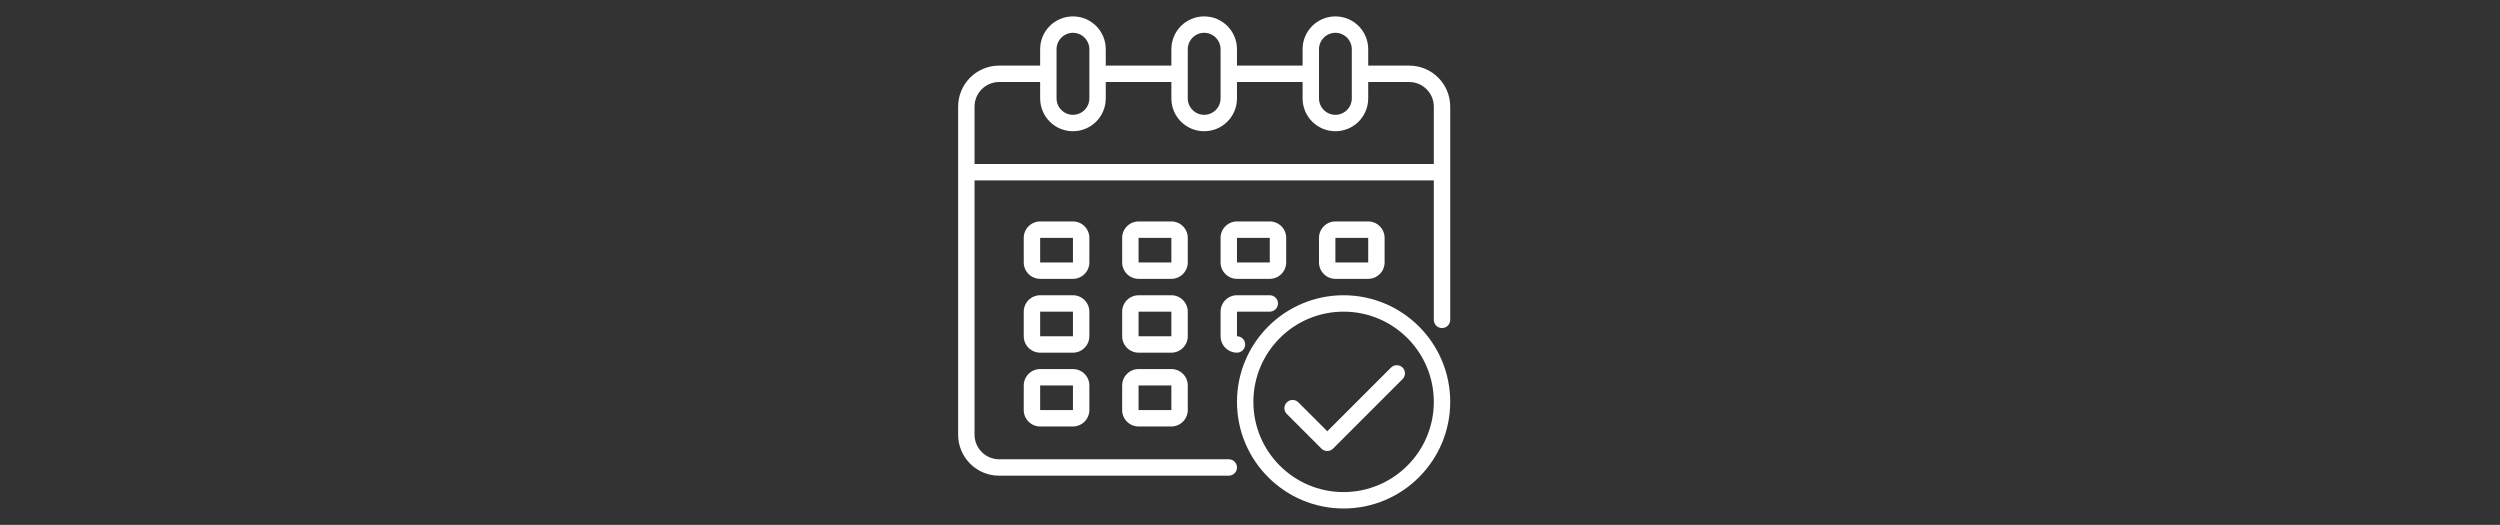
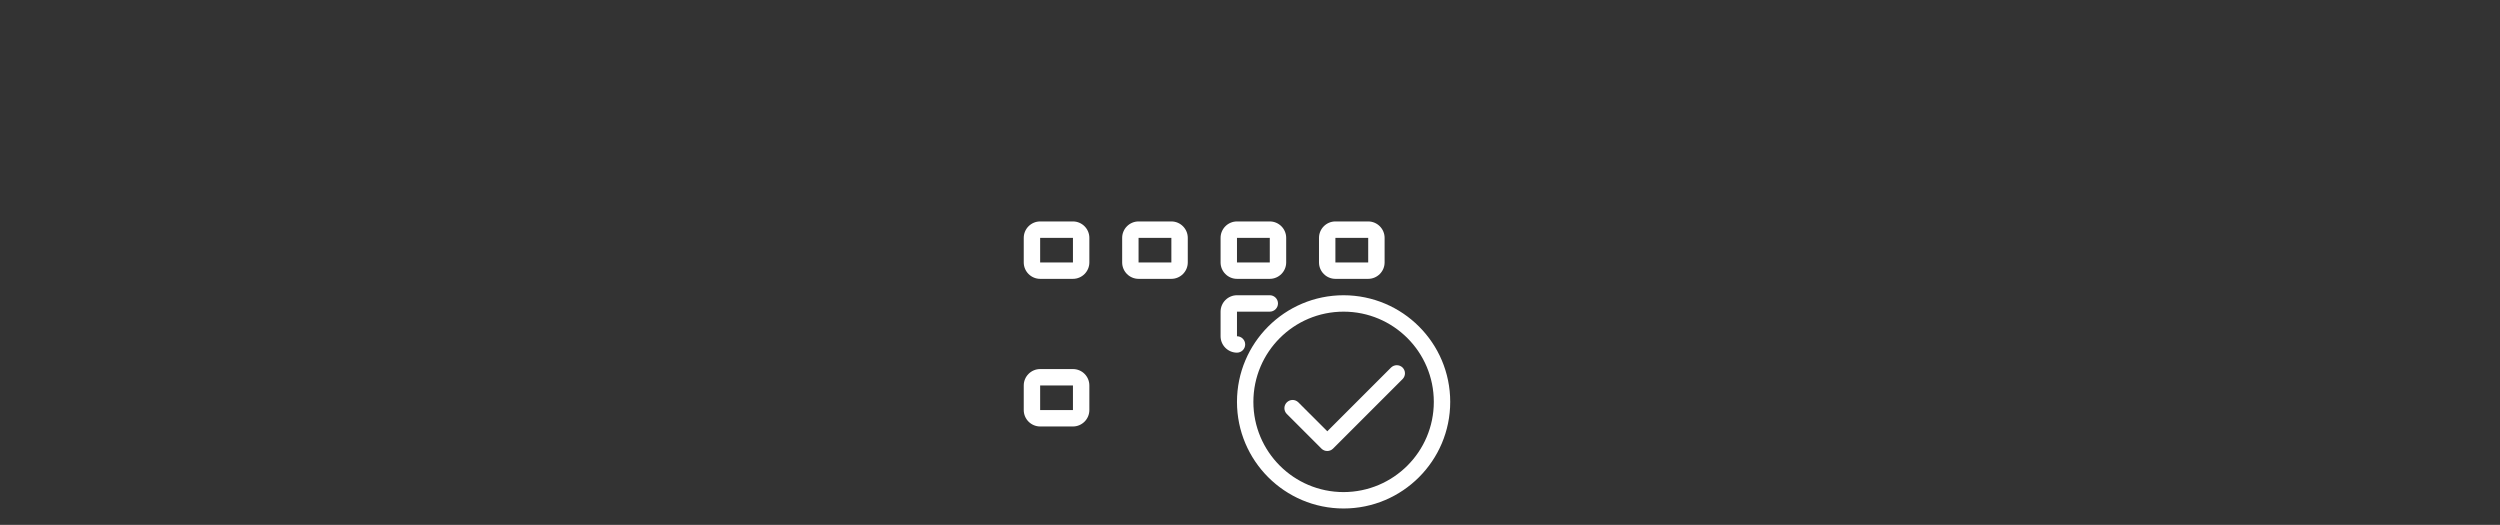
<svg xmlns="http://www.w3.org/2000/svg" id="Laag_1" x="0px" y="0px" viewBox="0 0 2438.6 512" style="enable-background:new 0 0 2438.6 512;" xml:space="preserve">
  <rect x="0" y="0" width="2438.6" height="512" fill="#333333" stroke="none" />
  <style type="text/css"> .st0{fill:#FFFFFF;} </style>
  <g id="Calendar_1_">
-     <path class="st0" d="M1374.6,64h-40V48c0-17.7-14.3-32-32-32c-17.7,0-32,14.3-32,32v16h-64V48c0-17.7-14.3-32-32-32 c-17.7,0-32,14.3-32,32v16h-64V48c0-17.7-14.3-32-32-32c-17.7,0-32,14.3-32,32v16h-40c-22.1,0-40,17.9-40,40v320 c0,22.1,17.9,40,40,40h224c4.4,0,8-3.6,8-8s-3.6-8-8-8h-224c-13.2,0-24-10.8-24-24V176h448v136c0,4.4,3.6,8,8,8c4.4,0,8-3.6,8-8 V104C1414.6,81.9,1396.7,64,1374.6,64z M1286.6,48c0-8.8,7.2-16,16-16s16,7.2,16,16v48c0,8.8-7.2,16-16,16s-16-7.2-16-16V48z M1158.6,48c0-8.8,7.2-16,16-16s16,7.2,16,16v48c0,8.8-7.2,16-16,16s-16-7.2-16-16V48z M1030.6,48c0-8.8,7.2-16,16-16 c8.8,0,16,7.2,16,16v48c0,8.8-7.2,16-16,16c-8.8,0-16-7.2-16-16V48z M1398.6,160h-448v-56c0-13.2,10.8-24,24-24h40v16 c0,17.7,14.3,32,32,32c17.7,0,32-14.3,32-32V80h64v16c0,17.7,14.3,32,32,32c17.7,0,32-14.3,32-32V80h64v16c0,17.7,14.3,32,32,32 c17.7,0,32-14.3,32-32V80h40c13.2,0,24,10.8,24,24V160z" />
    <path class="st0" d="M1158.6,232c0-8.8-7.2-16-16-16h-32c-8.8,0-16,7.2-16,16v24c0,8.8,7.2,16,16,16h32c8.8,0,16-7.2,16-16V232z M1110.6,256v-24h32v24H1110.6z" />
    <path class="st0" d="M1062.6,232c0-8.8-7.2-16-16-16h-32c-8.8,0-16,7.2-16,16v24c0,8.8,7.2,16,16,16h32c8.8,0,16-7.2,16-16V232z M1014.6,256v-24h32v24H1014.6z" />
    <path class="st0" d="M1334.6,272c8.8,0,16-7.2,16-16v-24c0-8.8-7.2-16-16-16h-32c-8.8,0-16,7.2-16,16v24c0,8.8,7.2,16,16,16H1334.6 z M1302.6,232h32v24h-32V232z" />
-     <path class="st0" d="M1158.6,304c0-8.8-7.2-16-16-16h-32c-8.8,0-16,7.2-16,16v24c0,8.8,7.2,16,16,16h32c8.8,0,16-7.2,16-16V304z M1110.6,328v-24h32v24H1110.6z" />
-     <path class="st0" d="M1062.6,304c0-8.8-7.2-16-16-16h-32c-8.8,0-16,7.2-16,16v24c0,8.8,7.2,16,16,16h32c8.8,0,16-7.2,16-16V304z M1014.6,328v-24h32v24H1014.6z" />
-     <path class="st0" d="M1142.6,360h-32c-8.8,0-16,7.2-16,16v24c0,8.8,7.2,16,16,16h32c8.8,0,16-7.2,16-16v-24 C1158.6,367.2,1151.5,360,1142.6,360z M1110.6,400v-24h32v24H1110.6z" />
    <path class="st0" d="M1206.6,272h32c8.8,0,16-7.2,16-16v-24c0-8.8-7.2-16-16-16h-32c-8.8,0-16,7.2-16,16v24 C1190.6,264.8,1197.8,272,1206.6,272z M1206.6,232h32v24h-32V232z" />
    <path class="st0" d="M1190.6,328c0,8.8,7.2,16,16,16c4.4,0,8-3.6,8-8s-3.6-8-8-8v-24h32c4.4,0,8-3.6,8-8s-3.6-8-8-8h-32 c-8.8,0-16,7.2-16,16V328z" />
    <path class="st0" d="M1046.6,360h-32c-8.8,0-16,7.2-16,16v24c0,8.8,7.2,16,16,16h32c8.8,0,16-7.2,16-16v-24 C1062.6,367.2,1055.5,360,1046.6,360z M1014.6,400v-24h32v24H1014.6z" />
    <path class="st0" d="M1310.6,288c-57.4,0-104,46.6-104,104s46.6,104,104,104s104-46.6,104-104 C1414.6,334.6,1368.1,288.1,1310.6,288z M1310.6,480c-48.6,0-88-39.4-88-88s39.4-88,88-88c48.6,0,88,39.4,88,88 C1398.6,440.6,1359.2,479.9,1310.6,480z" />
    <path class="st0" d="M1356.9,358.5l-62.2,62.2l-28.3-28.3c-3.2-3.1-8.2-3-11.3,0.2c-3,3.1-3,8,0,11.1l33.9,33.9 c3.1,3.1,8.2,3.1,11.3,0l67.9-67.9c3.1-3.2,3-8.2-0.2-11.3C1364.9,355.5,1360,355.5,1356.9,358.5z" />
  </g>
</svg>